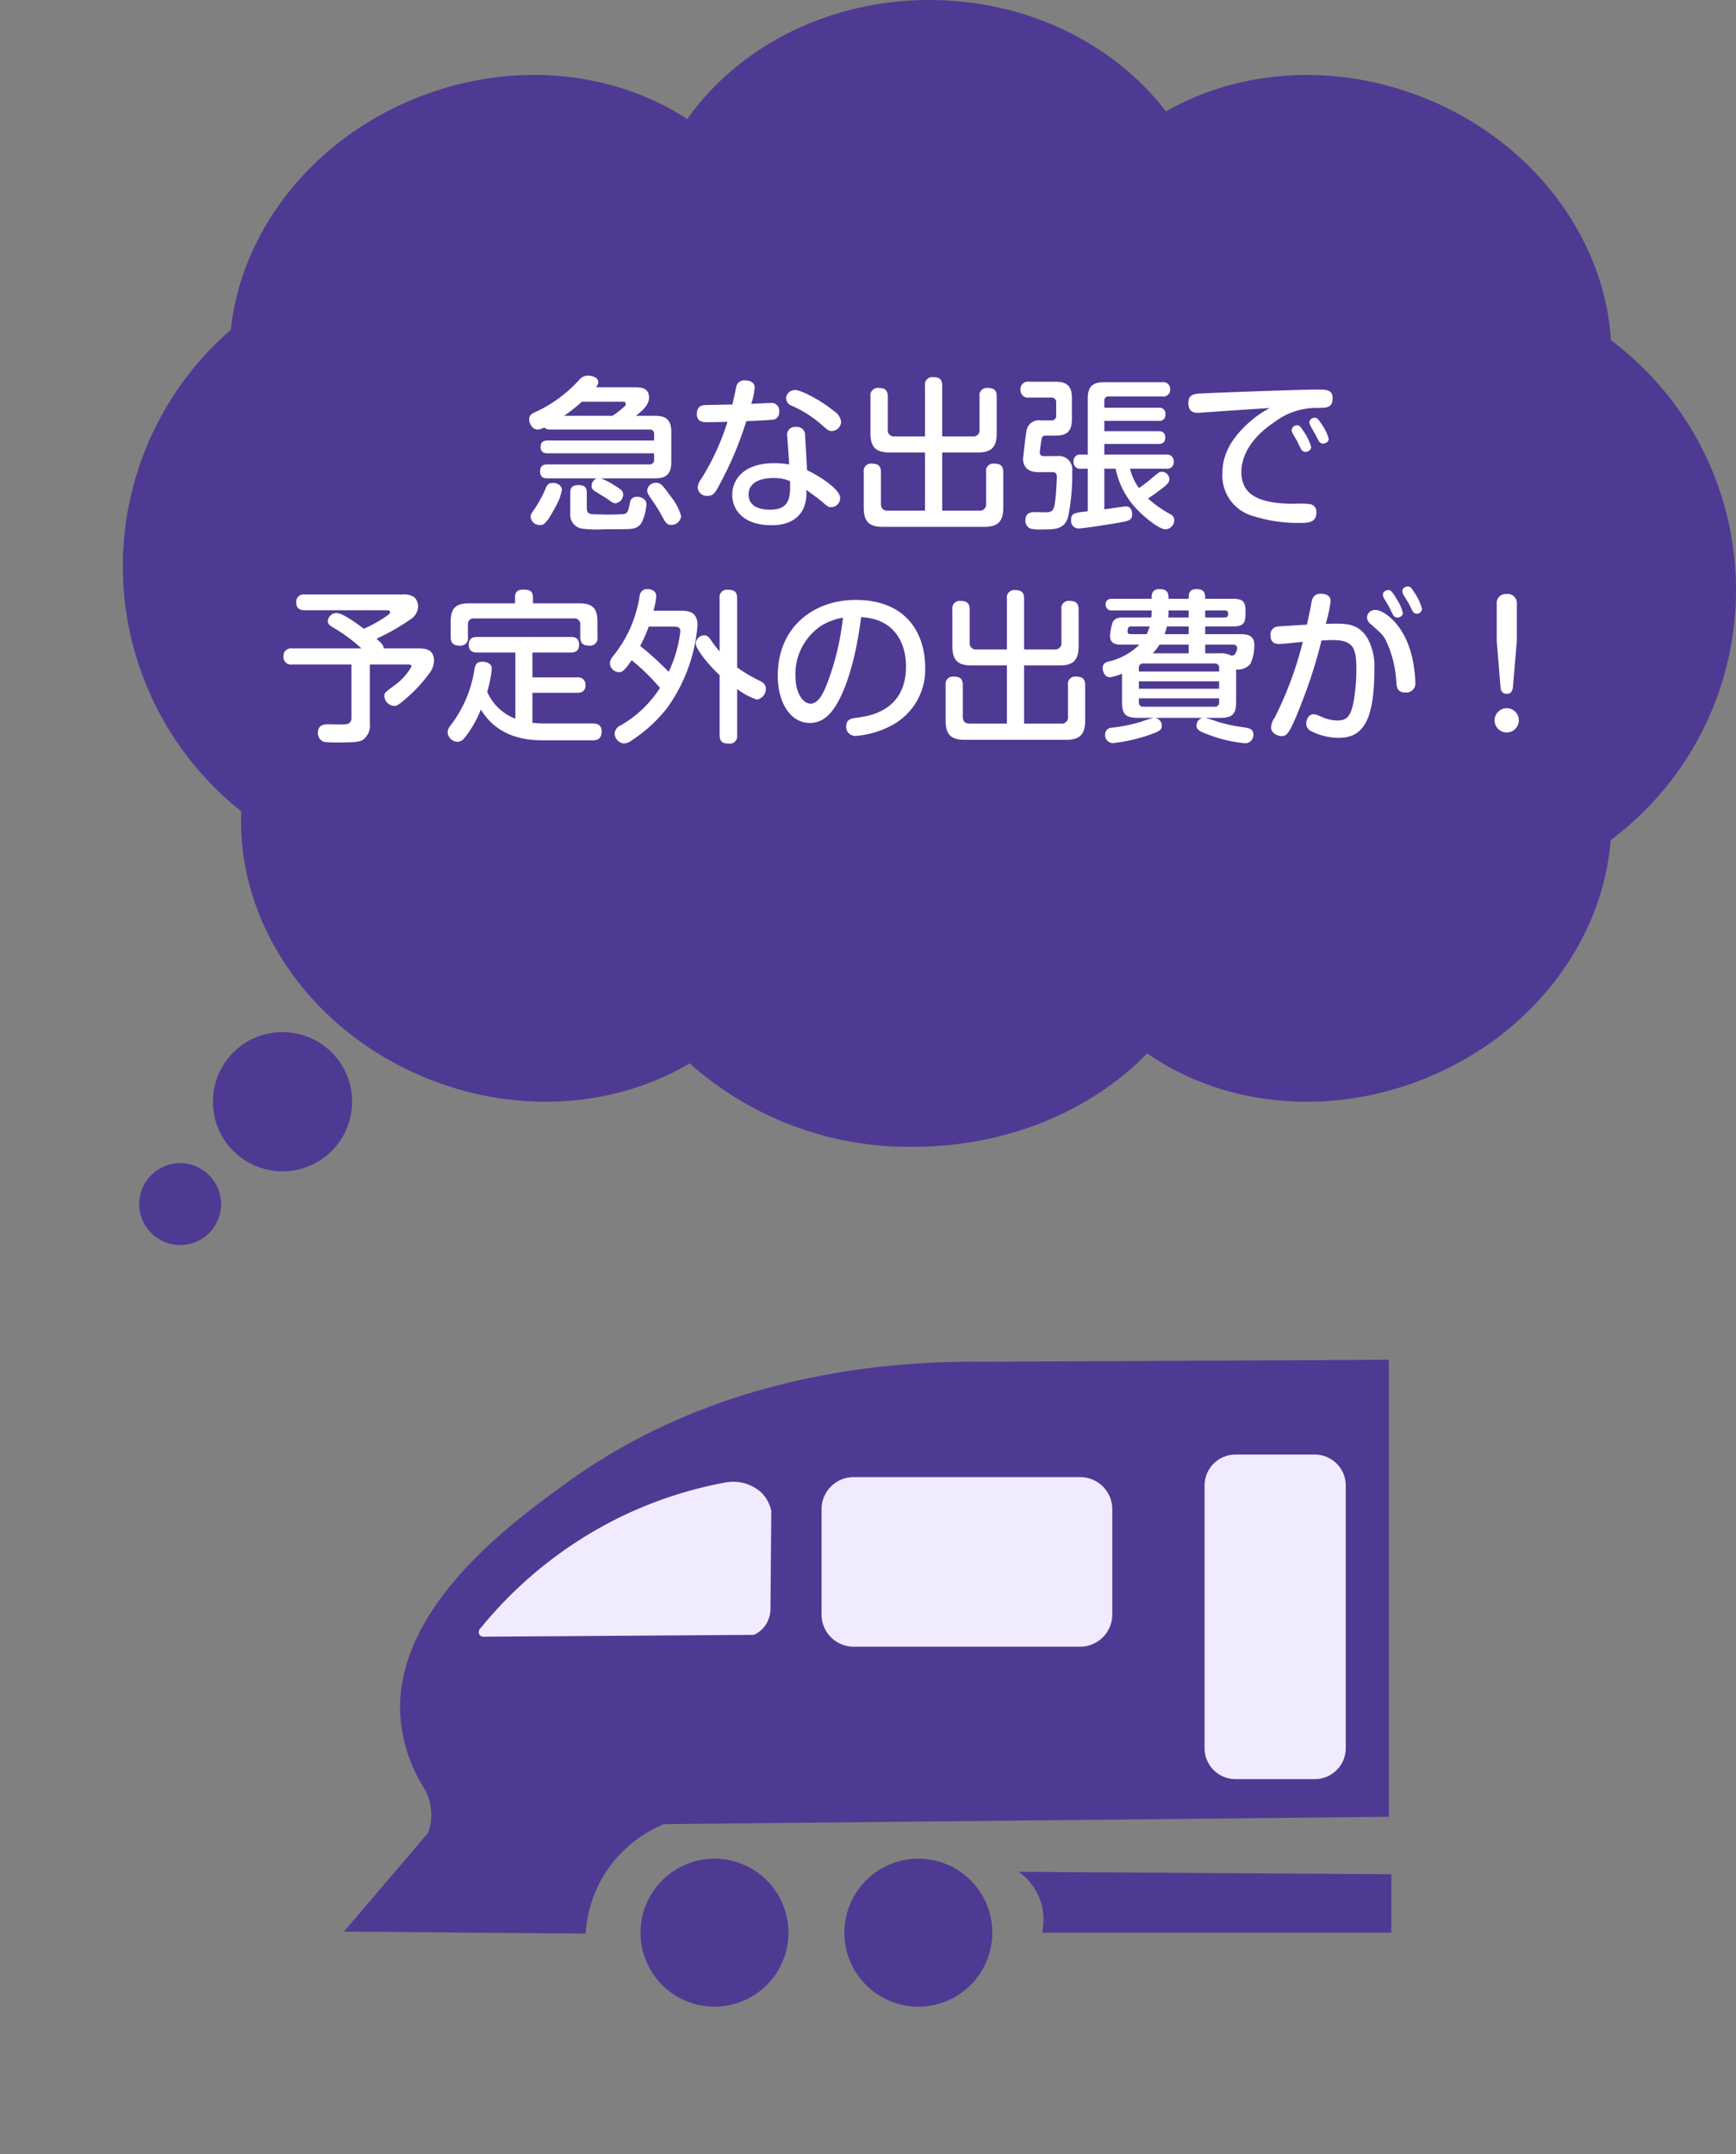
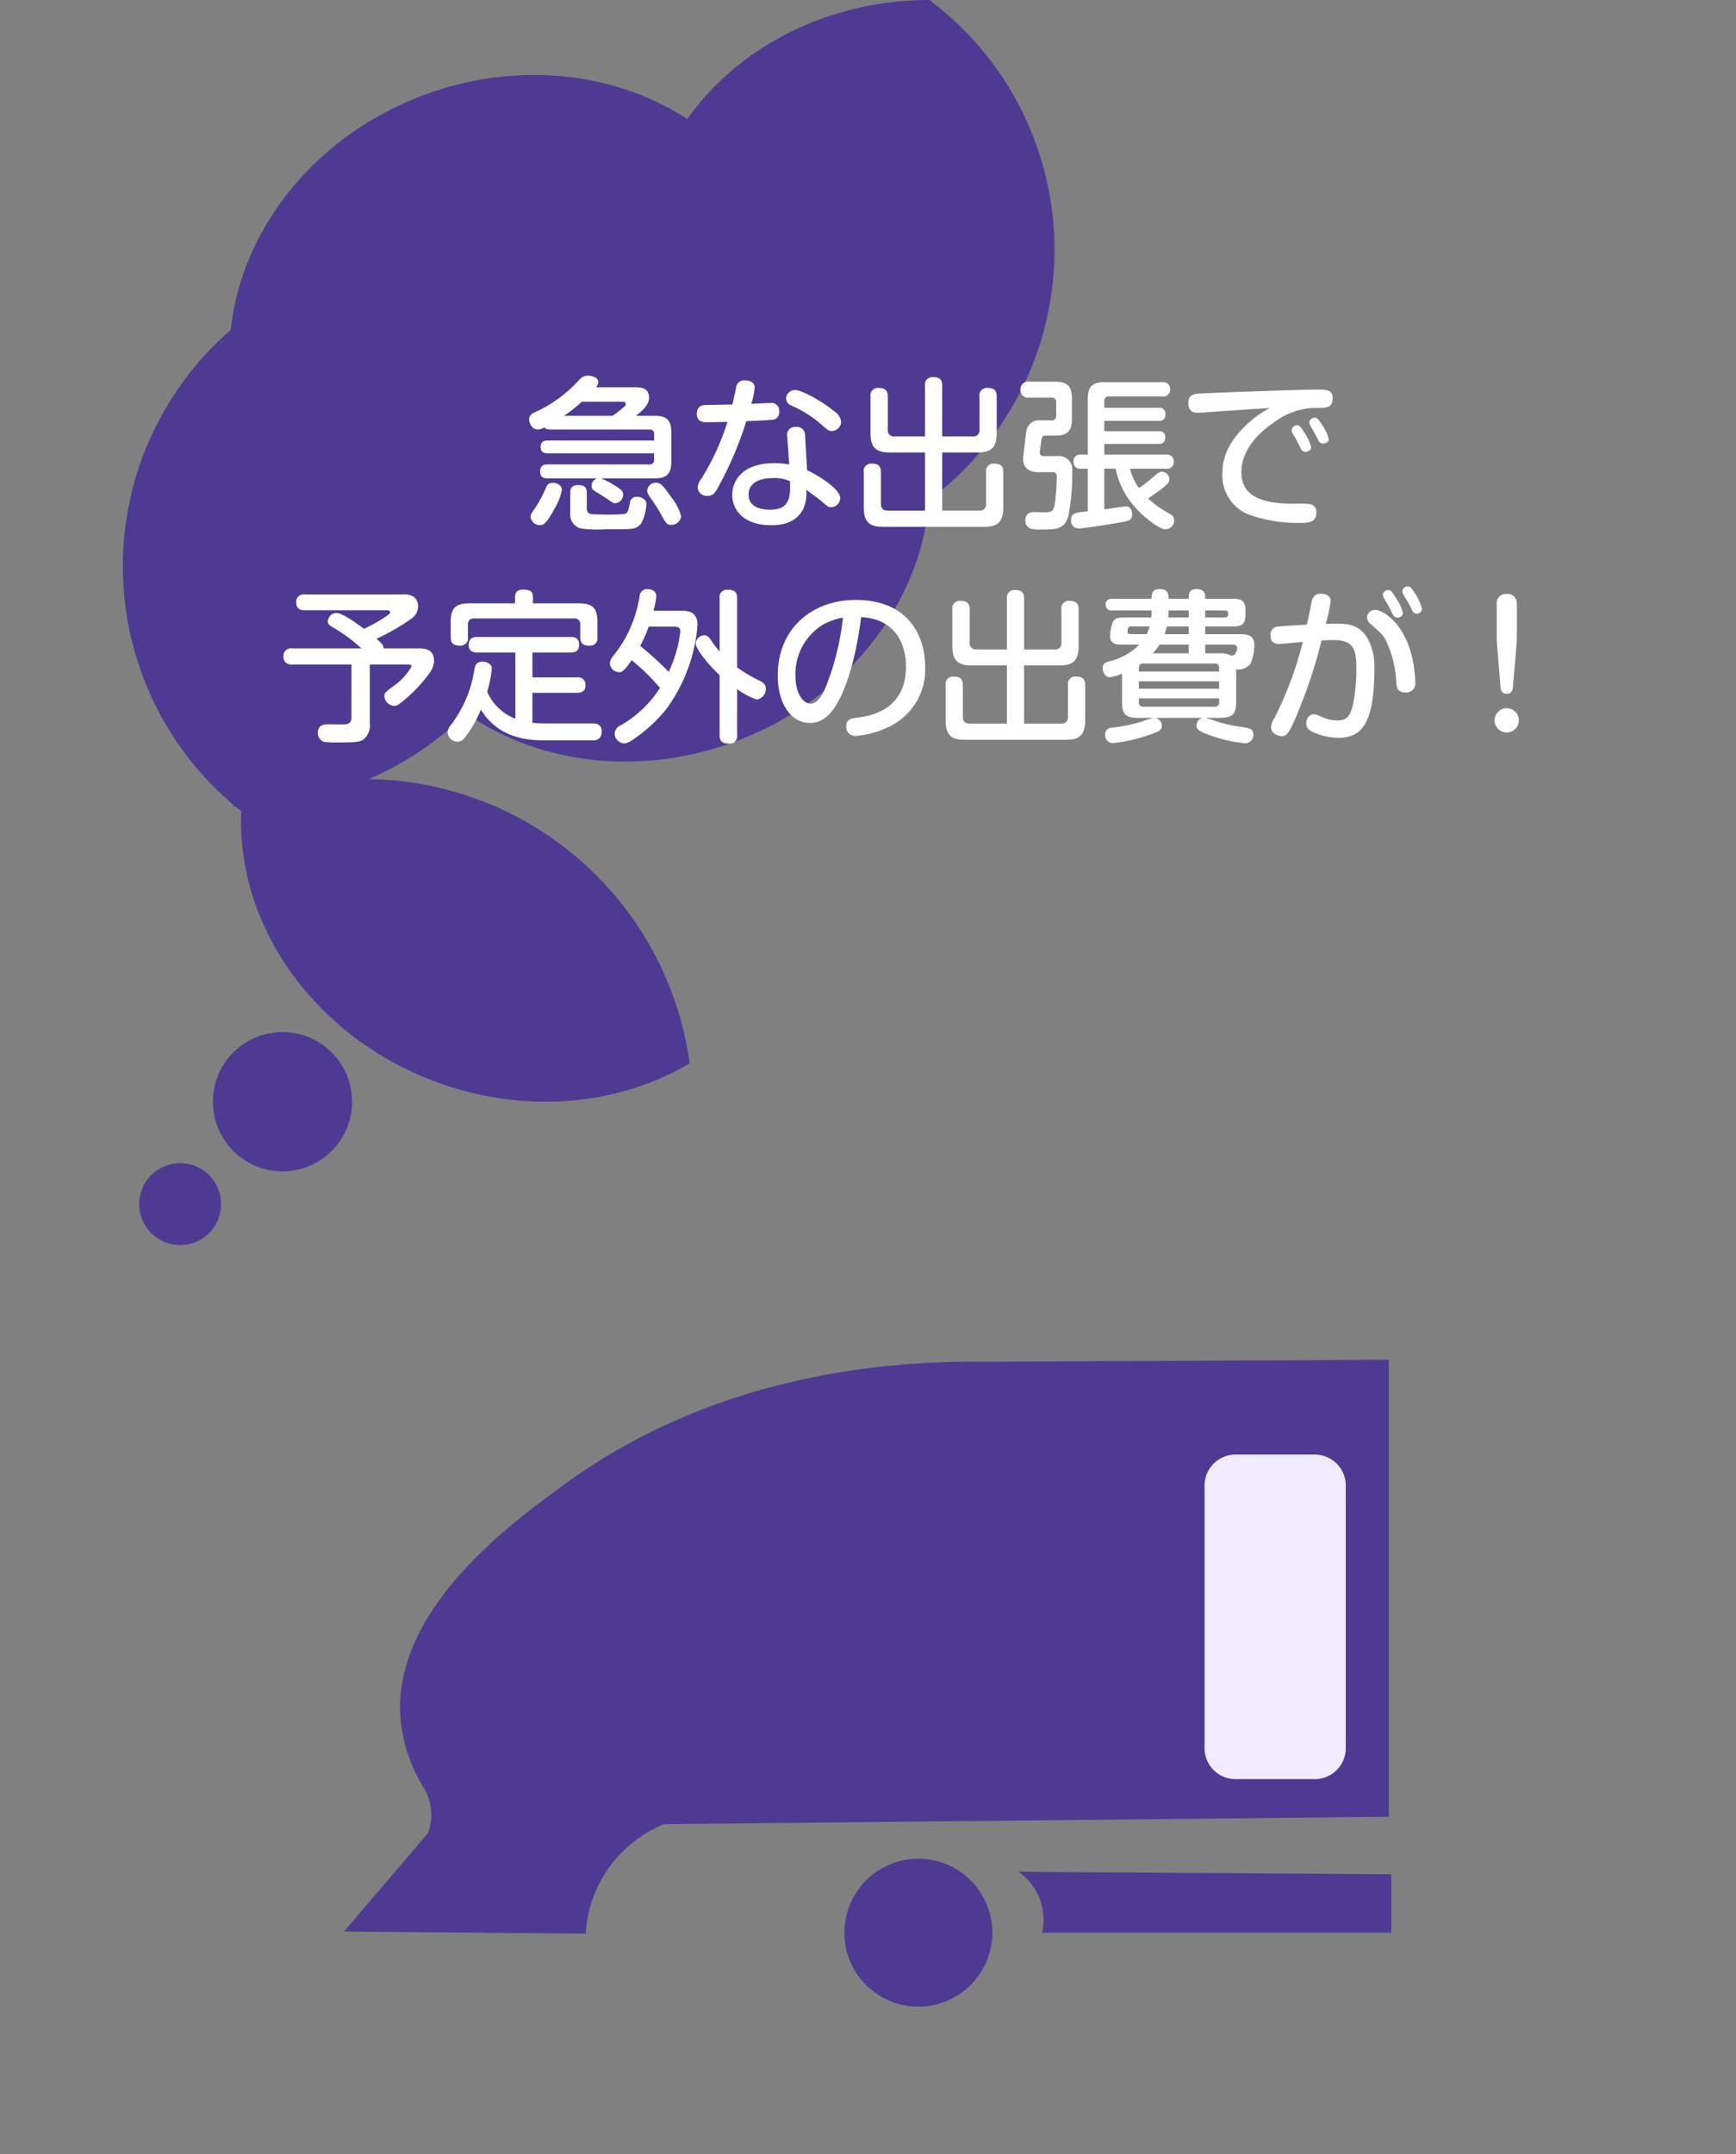
<svg xmlns="http://www.w3.org/2000/svg" width="212.001" height="263" viewBox="0 0 212.001 263">
  <rect x="0" y="0" width="212.001" height="263" fill="#808080" stroke="none" />
  <defs>
    <clipPath id="a">
      <rect width="127.909" height="78.98" fill="none" />
    </clipPath>
  </defs>
  <g transform="translate(-71 -3966)">
    <g transform="translate(15.998 17)">
-       <path d="M69.224,129.814c-8.761,5.2-20.393,6.334-31.437,2.088-14.809-5.7-23.947-19.291-23.316-32.848a38.182,38.182,0,0,1-1.284-58.787c1.257-12.037,9.963-23.424,23.19-28.512,11.519-4.43,23.675-3.01,32.549,2.781C75.107,5.8,86.043,0,98.5,0c12.011,0,22.606,5.395,28.892,13.607,8.713-5,20.161-6.033,31.037-1.852,13.69,5.266,22.536,17.279,23.295,29.775a38.1,38.1,0,0,1-.034,61.037c-.937,12.338-9.732,24.129-23.261,29.334-11.861,4.561-24.4,2.922-33.331-3.3-6.765,6.959-17.044,11.4-28.559,11.4A40.178,40.178,0,0,1,69.224,129.814Z" transform="translate(70.002 3949)" fill="#4e3a93" />
+       <path d="M69.224,129.814c-8.761,5.2-20.393,6.334-31.437,2.088-14.809-5.7-23.947-19.291-23.316-32.848a38.182,38.182,0,0,1-1.284-58.787c1.257-12.037,9.963-23.424,23.19-28.512,11.519-4.43,23.675-3.01,32.549,2.781C75.107,5.8,86.043,0,98.5,0a38.1,38.1,0,0,1-.034,61.037c-.937,12.338-9.732,24.129-23.261,29.334-11.861,4.561-24.4,2.922-33.331-3.3-6.765,6.959-17.044,11.4-28.559,11.4A40.178,40.178,0,0,1,69.224,129.814Z" transform="translate(70.002 3949)" fill="#4e3a93" />
      <circle cx="8.5" cy="8.5" r="8.5" transform="translate(81.002 4075)" fill="#4e3a93" />
      <circle cx="5" cy="5" r="5" transform="translate(72.002 4091)" fill="#4e3a93" />
    </g>
    <path d="M-41.12-4.6a1.008,1.008,0,0,0-.64.9.658.658,0,0,0,.26.56c.22.16,1.32.82,1.56.98.76.54.84.6,1.1.6a1.076,1.076,0,0,0,.94-1.06c0-.42-.2-.6-1.12-1.16A9.1,9.1,0,0,0-40.6-4.6h6.56c1.42,0,2.02-.52,2.02-2.02v-3.62c0-1.52-.64-2-2.02-2h-2.3c.58-.46,1.6-1.24,1.6-2.2,0-1.28-1.08-1.28-1.76-1.28h-4.72a1.11,1.11,0,0,0,.28-.62c0-.62-.84-.8-1.2-.8a1.382,1.382,0,0,0-1.06.44,16.436,16.436,0,0,1-5.68,4.12.852.852,0,0,0-.5.78c0,.44.34,1.24,1.06,1.24a1.876,1.876,0,0,0,.8-.26c.12.14.26.26.74.26h12.1a.5.5,0,0,1,.56.56v.78h-13c-.26,0-.86.02-.86.78,0,.78.62.78.86.78h13v.74a.548.548,0,0,1-.62.62h-12.4c-.46,0-.9.12-.9.86,0,.8.56.84.9.84ZM-38-13.96c.16,0,.42,0,.42.28,0,.18-.1.26-.36.48a10.524,10.524,0,0,1-1.26.96h-5.92a18.327,18.327,0,0,0,2.18-1.72Zm-8.36,9.92c-.56,0-.74.06-.98.6a14.358,14.358,0,0,1-1.28,2.42c-.46.66-.58.82-.58,1.1A1.107,1.107,0,0,0-48.06,1.1c.36,0,.72,0,1.84-2.12a6.6,6.6,0,0,0,.84-2.18C-45.38-3.76-46.02-4.04-46.36-4.04Zm4.02,1.16c0-.66-.34-.9-1.06-.9-.96,0-.96.68-.96.94V-.36a1.736,1.736,0,0,0,1.32,1.88,14.08,14.08,0,0,0,2.78.1c.58,0,2.16,0,2.62-.02.88-.02,1.52-.04,2-.8a6,6,0,0,0,.58-2.2.772.772,0,0,0-.22-.6,1.255,1.255,0,0,0-.94-.34.786.786,0,0,0-.86.78c-.2.96-.26,1.24-.76,1.32a27.818,27.818,0,0,1-2.98.04c-1.16,0-1.52,0-1.52-.82ZM-32.1,1.08A1.2,1.2,0,0,0-30.82.02,6.483,6.483,0,0,0-32.1-2.4c-.98-1.38-1.22-1.66-1.8-1.66a1.023,1.023,0,0,0-1.06.94c0,.26.06.42.56,1.14a19.677,19.677,0,0,1,1.2,1.9C-32.8.68-32.58,1.08-32.1,1.08ZM-17.62-6.3a11.338,11.338,0,0,0-1.78-.16c-4.08,0-5.18,2.28-5.18,3.86,0,1.76,1.26,3.72,4.8,3.72.62,0,3,0,3.94-2.14a4.817,4.817,0,0,0,.3-2.18c.56.4,1.66,1.22,1.68,1.24.9.78,1,.88,1.36.88a1.117,1.117,0,0,0,1.1-1.14c0-1.02-2.46-2.64-4.04-3.38l-.24-4.2a1,1,0,0,0-1.12-1.08A.966.966,0,0,0-17.86-9.7Zm.1,2.04c.04,1.8.06,3.48-2.4,3.48-.54,0-2.66,0-2.66-1.86,0-1.44,1.4-2,3.02-2A4.86,4.86,0,0,1-17.52-4.26Zm-5.34-7.32c.52-.02,3.2-.14,3.44-.22a.921.921,0,0,0,.58-.96.951.951,0,0,0-1.1-1.04c-.14,0-2.02.08-2.32.1a8.214,8.214,0,0,0,.42-1.98c0-.86-1-.88-1.2-.88a.961.961,0,0,0-1.06.86c-.06.28-.38,1.76-.46,2.08-.4.02-3.36.06-3.5.08-.22.04-.84.14-.84,1.08,0,1,.84,1,1.18,1,.38,0,.96,0,2.56-.04a29.922,29.922,0,0,1-3.2,6.96,2.01,2.01,0,0,0-.44,1.08,1.112,1.112,0,0,0,1.2,1c.58,0,.86-.28,1.2-.88A43.537,43.537,0,0,0-22.86-11.58Zm5.98-3.8A1.064,1.064,0,0,0-18-14.34a1.008,1.008,0,0,0,.7.88,14.006,14.006,0,0,1,3.78,2.44c.58.5.72.64,1.1.64a1.176,1.176,0,0,0,1.14-1.12,1.8,1.8,0,0,0-.86-1.3C-13.76-14.14-16.16-15.38-16.88-15.38ZM-1.04-.66H-5.58c-.42,0-.84-.14-.84-.82V-5.36c0-.76-.34-1.04-1.12-1.04a.894.894,0,0,0-.98,1.04v4.32c0,1.82.76,2.36,2.34,2.36H6.18c1.58,0,2.34-.54,2.34-2.36V-5.36c0-.76-.34-1.04-1.12-1.04a.894.894,0,0,0-.98,1.04v3.88a.745.745,0,0,1-.84.82H1.06v-7.1H5.38c1.66,0,2.34-.6,2.34-2.36v-4.46c0-.74-.3-1.06-1.1-1.06a.9.9,0,0,0-1,1.06v4.02a.742.742,0,0,1-.84.84H1.06v-6.2c0-.76-.32-1.04-1.12-1.04a.9.9,0,0,0-.98,1.04v6.2h-3.7a.742.742,0,0,1-.84-.84v-4.02c0-.74-.32-1.06-1.12-1.06a.913.913,0,0,0-1,1.06v4.46c0,1.78.72,2.36,2.36,2.36h4.3ZM22.24-5.78A10.1,10.1,0,0,0,25.12-.54c.96.96,2.54,2.16,3.2,2.16A1.118,1.118,0,0,0,29.4.5a.783.783,0,0,0-.46-.72A13.811,13.811,0,0,1,26.2-2.14c.58-.38,1.26-.88,1.7-1.22.76-.58.9-.8.9-1.14a.923.923,0,0,0-.9-.9c-.3,0-.36.04-1.22.76a13.1,13.1,0,0,1-1.6,1.22A6.832,6.832,0,0,1,24-5.78h4.42a.791.791,0,0,0,.92-.86.8.8,0,0,0-.92-.86H20.86V-8.8h6.62c.5,0,.82-.2.82-.8,0-.72-.54-.76-.82-.76H20.86v-1.26H27.5a.716.716,0,0,0,.82-.8.719.719,0,0,0-.82-.8H20.86v-.82a.5.5,0,0,1,.56-.56h6.54a.821.821,0,0,0,.94-.88.825.825,0,0,0-.94-.86h-7.1c-1.36,0-2.02.46-2.02,2V-7.5h-.8a.8.8,0,0,0-.94.86.8.8,0,0,0,.94.86h.8v5.2C17.22-.4,16.8-.36,16.8.48a.932.932,0,0,0,.88,1.04c.44,0,2.64-.32,4.54-.64C23.92.6,24.26.54,24.26-.26c0-.2-.08-.92-.76-.92-.24,0-2.22.32-2.64.36V-5.78Zm-7.72.42c.18,0,.54,0,.54.56,0,.26-.08,2.1-.2,2.96C14.72-.82,14.6-.52,13.9-.46c-.22.02-1.3-.02-1.54-.02-.34,0-1.14,0-1.14,1.02a1.021,1.021,0,0,0,.62,1,5.241,5.241,0,0,0,1.42.1c1.6,0,2.76,0,3.2-1.62a26.474,26.474,0,0,0,.48-5.48,1.644,1.644,0,0,0-1.86-1.86H13.52c-.22,0-.54-.02-.54-.44,0-.22.2-1.58.24-1.7.04-.24.16-.36.5-.36h1.16c1.36,0,2.02-.46,2.02-2.02v-2.54c0-1.52-.62-2.02-2.02-2.02h-3.2a.914.914,0,0,0-1.06.98.915.915,0,0,0,1.06.96h2.68a.55.55,0,0,1,.62.62v1.54a.543.543,0,0,1-.62.62H13.1a1.531,1.531,0,0,0-1.74,1.24c-.08.32-.42,3.28-.42,3.48,0,.56.24,1.6,1.84,1.6Zm26.54-7.82a12.7,12.7,0,0,0-2.9,2.1c-2.56,2.44-2.88,4.5-2.88,5.9A5.118,5.118,0,0,0,39.1.02a17.805,17.805,0,0,0,5.66.82c.94,0,2,0,2-1.3a.923.923,0,0,0-.84-1,11.113,11.113,0,0,0-1.86-.04c-4.32,0-6.46-1.08-6.46-3.88,0-3.26,3.1-5.48,4-6.06a8.454,8.454,0,0,1,5.24-1.76c1.16,0,1.9,0,1.9-1.2,0-1.04-.8-1.04-1.88-1.04-2.14,0-13.6.42-14.54.5-.92.08-1.2.44-1.2,1.16,0,1.18.86,1.18,1.16,1.18.1,0,2.9-.2,3.22-.22C38.7-13.04,39.04-13.06,41.06-13.18ZM44.4-9.16c.06.14.4.82.48.98a.673.673,0,0,0,.52.36c.18,0,.72-.14.72-.62a6.52,6.52,0,0,0-.84-1.78c-.48-.74-.6-.86-.86-.86a.653.653,0,0,0-.68.58.707.707,0,0,0,.08.34C43.9-10.02,44.3-9.32,44.4-9.16Zm2.14-.96c.1.16.52,1,.54,1.02a.65.65,0,0,0,.48.26c.22,0,.7-.14.7-.58a5.441,5.441,0,0,0-.88-1.82c-.38-.56-.52-.76-.84-.76a.629.629,0,0,0-.64.54.86.86,0,0,0,.14.44C46.1-10.88,46.46-10.26,46.54-10.12ZM-78.32,16.16a.914.914,0,0,0-1.06.98.911.911,0,0,0,1.06.98h7.24V24.6c0,.78-.5.84-1.12.84-.18,0-1.64-.02-1.72-.02-.36,0-1.26,0-1.26,1.04a1.109,1.109,0,0,0,.8,1.12,14.811,14.811,0,0,0,1.68.06c2.16,0,2.6-.06,3.08-.36a2.213,2.213,0,0,0,.78-2.02V18.12h4.58c.22,0,.52,0,.52.24a7.349,7.349,0,0,1-2.12,2.34c-1.18.88-1.2.9-1.2,1.3a1.272,1.272,0,0,0,1.2,1.18c.3,0,.48-.06,1.6-1.04a17.8,17.8,0,0,0,2.78-3.06,2.512,2.512,0,0,0,.48-1.4c0-1.52-1.24-1.52-1.96-1.52h-4.18c-.04-.32-.1-.5-.88-1.18a26.98,26.98,0,0,0,4.22-2.42,1.9,1.9,0,0,0,.86-1.52,1.557,1.557,0,0,0-.48-1.14,2.121,2.121,0,0,0-1.42-.32H-76.78a.888.888,0,0,0-1.04.96c0,.88.62.96,1.04.96h9.88c.28,0,.54,0,.54.24,0,.14-.04.18-.5.52a17.794,17.794,0,0,1-2.7,1.5c-1.56-1.16-2.74-1.92-3.36-1.92a1.052,1.052,0,0,0-1.04,1.02c0,.36.28.52.62.74a19.325,19.325,0,0,1,3.48,2.56Zm27.26,8.58a6.125,6.125,0,0,1-3.44-3.28,15.126,15.126,0,0,0,.56-2.82c0-.74-.86-.86-1.14-.86-.78,0-.9.46-1,1.04a14.807,14.807,0,0,1-2.88,6.72,1.427,1.427,0,0,0-.38.9,1.248,1.248,0,0,0,1.2,1.12,1.072,1.072,0,0,0,.84-.44,13.22,13.22,0,0,0,2.02-3.5c2.22,3.66,6.06,3.76,7.74,3.76h5.94c.28,0,1.08,0,1.08-1.1,0-.7-.46-.96-1.06-.96h-5.84a13.014,13.014,0,0,1-1.56-.08V21.58h5.44c.48,0,1.04-.12,1.04-.94a.886.886,0,0,0-1.04-.94h-5.44V16.66h4.68c.6,0,1.02-.22,1.02-.96,0-.88-.64-.94-1.02-.94H-55.68c-.54,0-1.08.12-1.08.98,0,.92.78.92,1.08.92h4.62Zm-.04-14.08h-5.64c-1.56,0-2.22.56-2.22,2.22v1.88c0,.8.36,1.06,1.12,1.06a.9.9,0,0,0,.98-1.06V13.3c0-.56.26-.8.78-.8h12.16a.7.7,0,0,1,.78.8v1.46c0,.74.3,1.06,1.1,1.06a.9.9,0,0,0,1-1.06V12.88c0-1.68-.66-2.22-2.22-2.22h-5.66v-.8c0-.74-.5-.88-1.18-.88s-1,.3-1,.88Zm16.9.9a9,9,0,0,0,.34-1.78c0-.6-.52-.86-1.06-.86a.892.892,0,0,0-.96.8,15.946,15.946,0,0,1-1.16,3.98,15.273,15.273,0,0,1-2.14,3.46,1.433,1.433,0,0,0-.34.84,1.148,1.148,0,0,0,1.12,1.06c.32,0,.58-.06,1.54-1.46a26.331,26.331,0,0,1,3.46,3.38,13.891,13.891,0,0,1-4.74,4.54,1.209,1.209,0,0,0-.8,1.06,1.248,1.248,0,0,0,1.14,1.18,1.731,1.731,0,0,0,.96-.38,18.129,18.129,0,0,0,4.26-3.88,20.05,20.05,0,0,0,3.76-10.18c0-1.64-1.12-1.76-1.98-1.76Zm2.48,1.94c.72,0,.8.24.8.6a15.485,15.485,0,0,1-1.42,4.92,38.2,38.2,0,0,0-3.48-3.16,17.663,17.663,0,0,0,1.04-2.36Zm7.74,7.62a8.3,8.3,0,0,0,2.4,1.28,1.29,1.29,0,0,0,1.1-1.32c0-.52-.3-.74-.76-.98a17.4,17.4,0,0,1-2.74-1.62V10.04c0-.8-.36-1.04-1.14-1.04a.891.891,0,0,0-1,1.04v6.48a12.071,12.071,0,0,1-1.02-1.32c-.28-.42-.48-.64-.86-.64a1.066,1.066,0,0,0-1.04,1c0,.62,1.46,2.52,2.92,3.86v7.32c0,.78.34,1.04,1.14,1.04a.9.9,0,0,0,1-1.04Zm15.14-8.78c4.26.22,5.48,3.38,5.48,6.02,0,5.34-4.36,6.04-5.86,6.24-.82.1-1.44.2-1.44,1.08A1.092,1.092,0,0,0-9.5,26.84a10.964,10.964,0,0,0,4.46-1.32A7.7,7.7,0,0,0-1.02,18.4c0-3.5-1.84-8.16-8.5-8.16-5.16,0-9.5,3.36-9.5,9.24,0,3.3,1.54,5.78,3.92,5.78,1.54,0,2.54-1.02,3.34-2.4C-11.04,21.64-9.6,18.44-8.84,12.34Zm-2.22.06a32.071,32.071,0,0,1-1.86,7.86c-.6,1.62-1.22,2.64-2.1,2.64-.9,0-1.84-1.24-1.84-3.38a7.074,7.074,0,0,1,3.36-6.26A7.938,7.938,0,0,1-11.06,12.4ZM8.96,25.34H4.42c-.42,0-.84-.14-.84-.82V20.64c0-.76-.34-1.04-1.12-1.04a.894.894,0,0,0-.98,1.04v4.32c0,1.82.76,2.36,2.34,2.36H16.18c1.58,0,2.34-.54,2.34-2.36V20.64c0-.76-.34-1.04-1.12-1.04a.894.894,0,0,0-.98,1.04v3.88a.745.745,0,0,1-.84.82H11.06v-7.1h4.32c1.66,0,2.34-.6,2.34-2.36V11.42c0-.74-.3-1.06-1.1-1.06a.9.9,0,0,0-1,1.06v4.02a.742.742,0,0,1-.84.84H11.06v-6.2c0-.76-.32-1.04-1.12-1.04a.9.9,0,0,0-.98,1.04v6.2H5.26a.742.742,0,0,1-.84-.84V11.42c0-.74-.32-1.06-1.12-1.06a.913.913,0,0,0-1,1.06v4.46c0,1.78.72,2.36,2.36,2.36h4.3Zm28-6.6a2.007,2.007,0,0,0,1.74-.7,5.439,5.439,0,0,0,.48-2.3c0-1.32-1.08-1.32-1.82-1.32H33.18v-.94H36.5c1.24,0,1.6-.3,1.6-1.5v-.4c0-1.2-.38-1.48-1.6-1.48H33.18c0-.64-.06-1.18-1.08-1.18-.94,0-.94.68-.94,1.18H28.7c0-.66-.08-1.18-1.1-1.18-.96,0-.96.68-.96,1.18H21.82c-.38,0-.8.12-.8.7a.7.7,0,0,0,.8.72h4.82v.3a4.315,4.315,0,0,1-.04.56H23.3c-.6,0-1.08.02-1.4.54a5.91,5.91,0,0,0-.34,1.74c0,1.04.96,1.04,1.32,1.04h2.26a7.784,7.784,0,0,1-3.76,2.06c-.38.12-.72.26-.72.8,0,.38.22,1.12.9,1.12a6.022,6.022,0,0,0,1.46-.44v3.34c0,1.66.4,2.06,2.06,2.06H26.9a10.494,10.494,0,0,0-1.5.46,20.5,20.5,0,0,1-3.6.74.811.811,0,0,0-.84.86.96.96,0,0,0,.96,1.02,20.387,20.387,0,0,0,4.26-.94c1.5-.5,1.7-.7,1.7-1.18a.955.955,0,0,0-.84-.96h5.84a.942.942,0,0,0-.76.94c0,.42.18.68,1.7,1.2a16.636,16.636,0,0,0,4.26.96,1,1,0,0,0,.98-1.06c0-.7-.54-.78-1-.86a23.179,23.179,0,0,1-2.94-.58c-.28-.08-1.6-.54-1.9-.6h1.66c1.68,0,2.08-.44,2.08-2.06Zm-11.88-.18a.5.5,0,0,1,.56-.56h8.68a.5.5,0,0,1,.56.56v.42h-9.8ZM36.52,15.7c.22,0,.56.02.56.44a1.423,1.423,0,0,1-.3.76.566.566,0,0,1-.42.14,2.666,2.666,0,0,0-1.48-.28h-1.7V15.7Zm-9.76,1.06a5.952,5.952,0,0,0,.84-1.06h3.56v1.06Zm4.4-2.34H28.22a7.557,7.557,0,0,0,.28-.94h2.66Zm-2.46-2.9h2.46v.86h-2.5a3.673,3.673,0,0,0,.04-.52Zm6.18,9.56h-9.8v-.9h9.8Zm-1.7-9.56h2.36c.44,0,.44.26.44.48,0,.28-.18.38-.44.38H33.18Zm1.7,10.74v.46a.5.5,0,0,1-.56.56H25.64a.5.5,0,0,1-.56-.56v-.46Zm-10.7-7.84c-.24,0-.48,0-.48-.28,0-.66.22-.66.5-.66h2.2a6.734,6.734,0,0,1-.36.94ZM45.6,13.26c-2.02.12-3.32.2-3.6.24a.941.941,0,0,0-.84,1.06c0,.44.1,1.06,1.06,1.06.32,0,2.42-.22,2.88-.26a44.2,44.2,0,0,1-3.44,9.26,2.221,2.221,0,0,0-.44,1.2c0,.6.68,1.04,1.28,1.04.56,0,.9,0,2.42-3.96a57.666,57.666,0,0,0,2.46-7.7c.62-.04.96-.06,1.34-.06,2.46,0,2.92.9,2.92,3.42a21.763,21.763,0,0,1-.44,4.6c-.36,1.36-.8,1.8-1.88,1.8a4.907,4.907,0,0,1-1.58-.3c-.96-.4-1.06-.46-1.32-.46-.6,0-.9.62-.9,1.12a1.03,1.03,0,0,0,.56.92,7.53,7.53,0,0,0,3.38.84c2.9,0,4.38-1.92,4.38-8.42a7.15,7.15,0,0,0-.86-3.78c-1.02-1.62-2.34-1.74-3.78-1.74-.34,0-.42,0-1.3.02a17.686,17.686,0,0,0,.6-2.78c0-.86-.98-.9-1.2-.9-.94,0-1.08.72-1.16,1.16C45.96,11.66,45.72,12.72,45.6,13.26ZM55.58,11c.16.28.36.72.52,1.02a.623.623,0,0,0,.56.38c.2,0,.66-.16.66-.58a5.422,5.422,0,0,0-.78-1.72c-.6-1.02-.76-1.06-1-1.06s-.66.18-.66.54a.846.846,0,0,0,.1.4C55.06,10.12,55.5,10.84,55.58,11Zm-2.26.66a.914.914,0,0,0-.38.72,1.126,1.126,0,0,0,.52.86c1.36,1.22,1.52,1.36,1.9,2.2a13.467,13.467,0,0,1,1.16,4.88c.04.54.12,1.22,1.08,1.22a1.111,1.111,0,0,0,1.24-1.24,13.569,13.569,0,0,0-.14-1.62,12.267,12.267,0,0,0-.88-3.38c-1.06-2.48-2.92-3.84-3.88-3.84A1.027,1.027,0,0,0,53.32,11.66Zm4.62-1.14a9.473,9.473,0,0,1,.46.88c.1.22.24.52.62.52a.629.629,0,0,0,.64-.58,6.728,6.728,0,0,0-.92-1.98c-.38-.6-.5-.76-.82-.76-.3,0-.66.22-.66.54a1.291,1.291,0,0,0,.08.38C57.42,9.66,57.84,10.36,57.94,10.52Zm13.3,4.7V10.7a1.115,1.115,0,0,0-1.26-1.18,1.094,1.094,0,0,0-1.2,1.18v4.52l.46,5.64c.04.54.26.84.76.84.52,0,.72-.34.76-.84ZM70,23.46a1.48,1.48,0,1,0,1.48,1.48A1.477,1.477,0,0,0,70,23.46Z" transform="translate(185 4029)" fill="#fff" />
    <g transform="translate(113 4132)">
      <g transform="translate(0 0)" clip-path="url(#a)">
        <path d="M127.611,0V55.8l-88.545.9a15.641,15.641,0,0,0-7.2,6.04,15.485,15.485,0,0,0-2.339,7.318L0,69.81,10.259,57.8a6.393,6.393,0,0,0,.41-2.233,6.485,6.485,0,0,0-.762-3.048,19.4,19.4,0,0,1-2.985-8.582c-1.176-13.616,14.193-24.42,19.6-28.424C44.823,1.961,65.7.133,77.818.25L127.611,0" transform="translate(0 0)" fill="#4e3a93" />
        <path d="M138.462,54.458h9.683a3.78,3.78,0,0,0,3.78-3.78V18.616a3.78,3.78,0,0,0-3.78-3.78h-9.683a3.78,3.78,0,0,0-3.78,3.78V50.678a3.78,3.78,0,0,0,3.78,3.78" transform="translate(-29.58 -3.258)" fill="#f0ebff" />
-         <path d="M78.664,39.063h27.663a3.921,3.921,0,0,0,3.921-3.921V22.283a3.921,3.921,0,0,0-3.921-3.921H78.664a3.92,3.92,0,0,0-3.921,3.921v12.86a3.92,3.92,0,0,0,3.921,3.921" transform="translate(-16.416 -4.033)" fill="#f0ebff" />
-         <path d="M21.341,36.946a.649.649,0,0,0-.181.761.629.629,0,0,0,.417.307l33.116-.229a3.442,3.442,0,0,0,1.22-.915,3.64,3.64,0,0,0,.813-2.439q.05-5.9.1-11.792a4.577,4.577,0,0,0-1.22-2.237,5.164,5.164,0,0,0-4.372-1.221,50.165,50.165,0,0,0-12.918,4.255A50.806,50.806,0,0,0,21.341,36.946" transform="translate(-4.635 -4.196)" fill="#f0ebff" />
        <path d="M105.551,80.1a7.126,7.126,0,0,1,2.429,2.884,7.212,7.212,0,0,1,.456,4.554h42.656V80.407l-45.54-.3" transform="translate(-23.182 -17.593)" fill="#4e3a93" />
-         <path d="M64.481,87.092a9.032,9.032,0,1,1-9.032-9.032,9.032,9.032,0,0,1,9.032,9.032" transform="translate(-10.195 -17.144)" fill="#4e3a93" />
        <path d="M96.383,87.092a9.032,9.032,0,1,1-9.032-9.032,9.032,9.032,0,0,1,9.032,9.032" transform="translate(-17.201 -17.144)" fill="#4e3a93" />
      </g>
    </g>
-     <rect width="212" height="263" transform="translate(71 3966)" fill="none" />
  </g>
</svg>